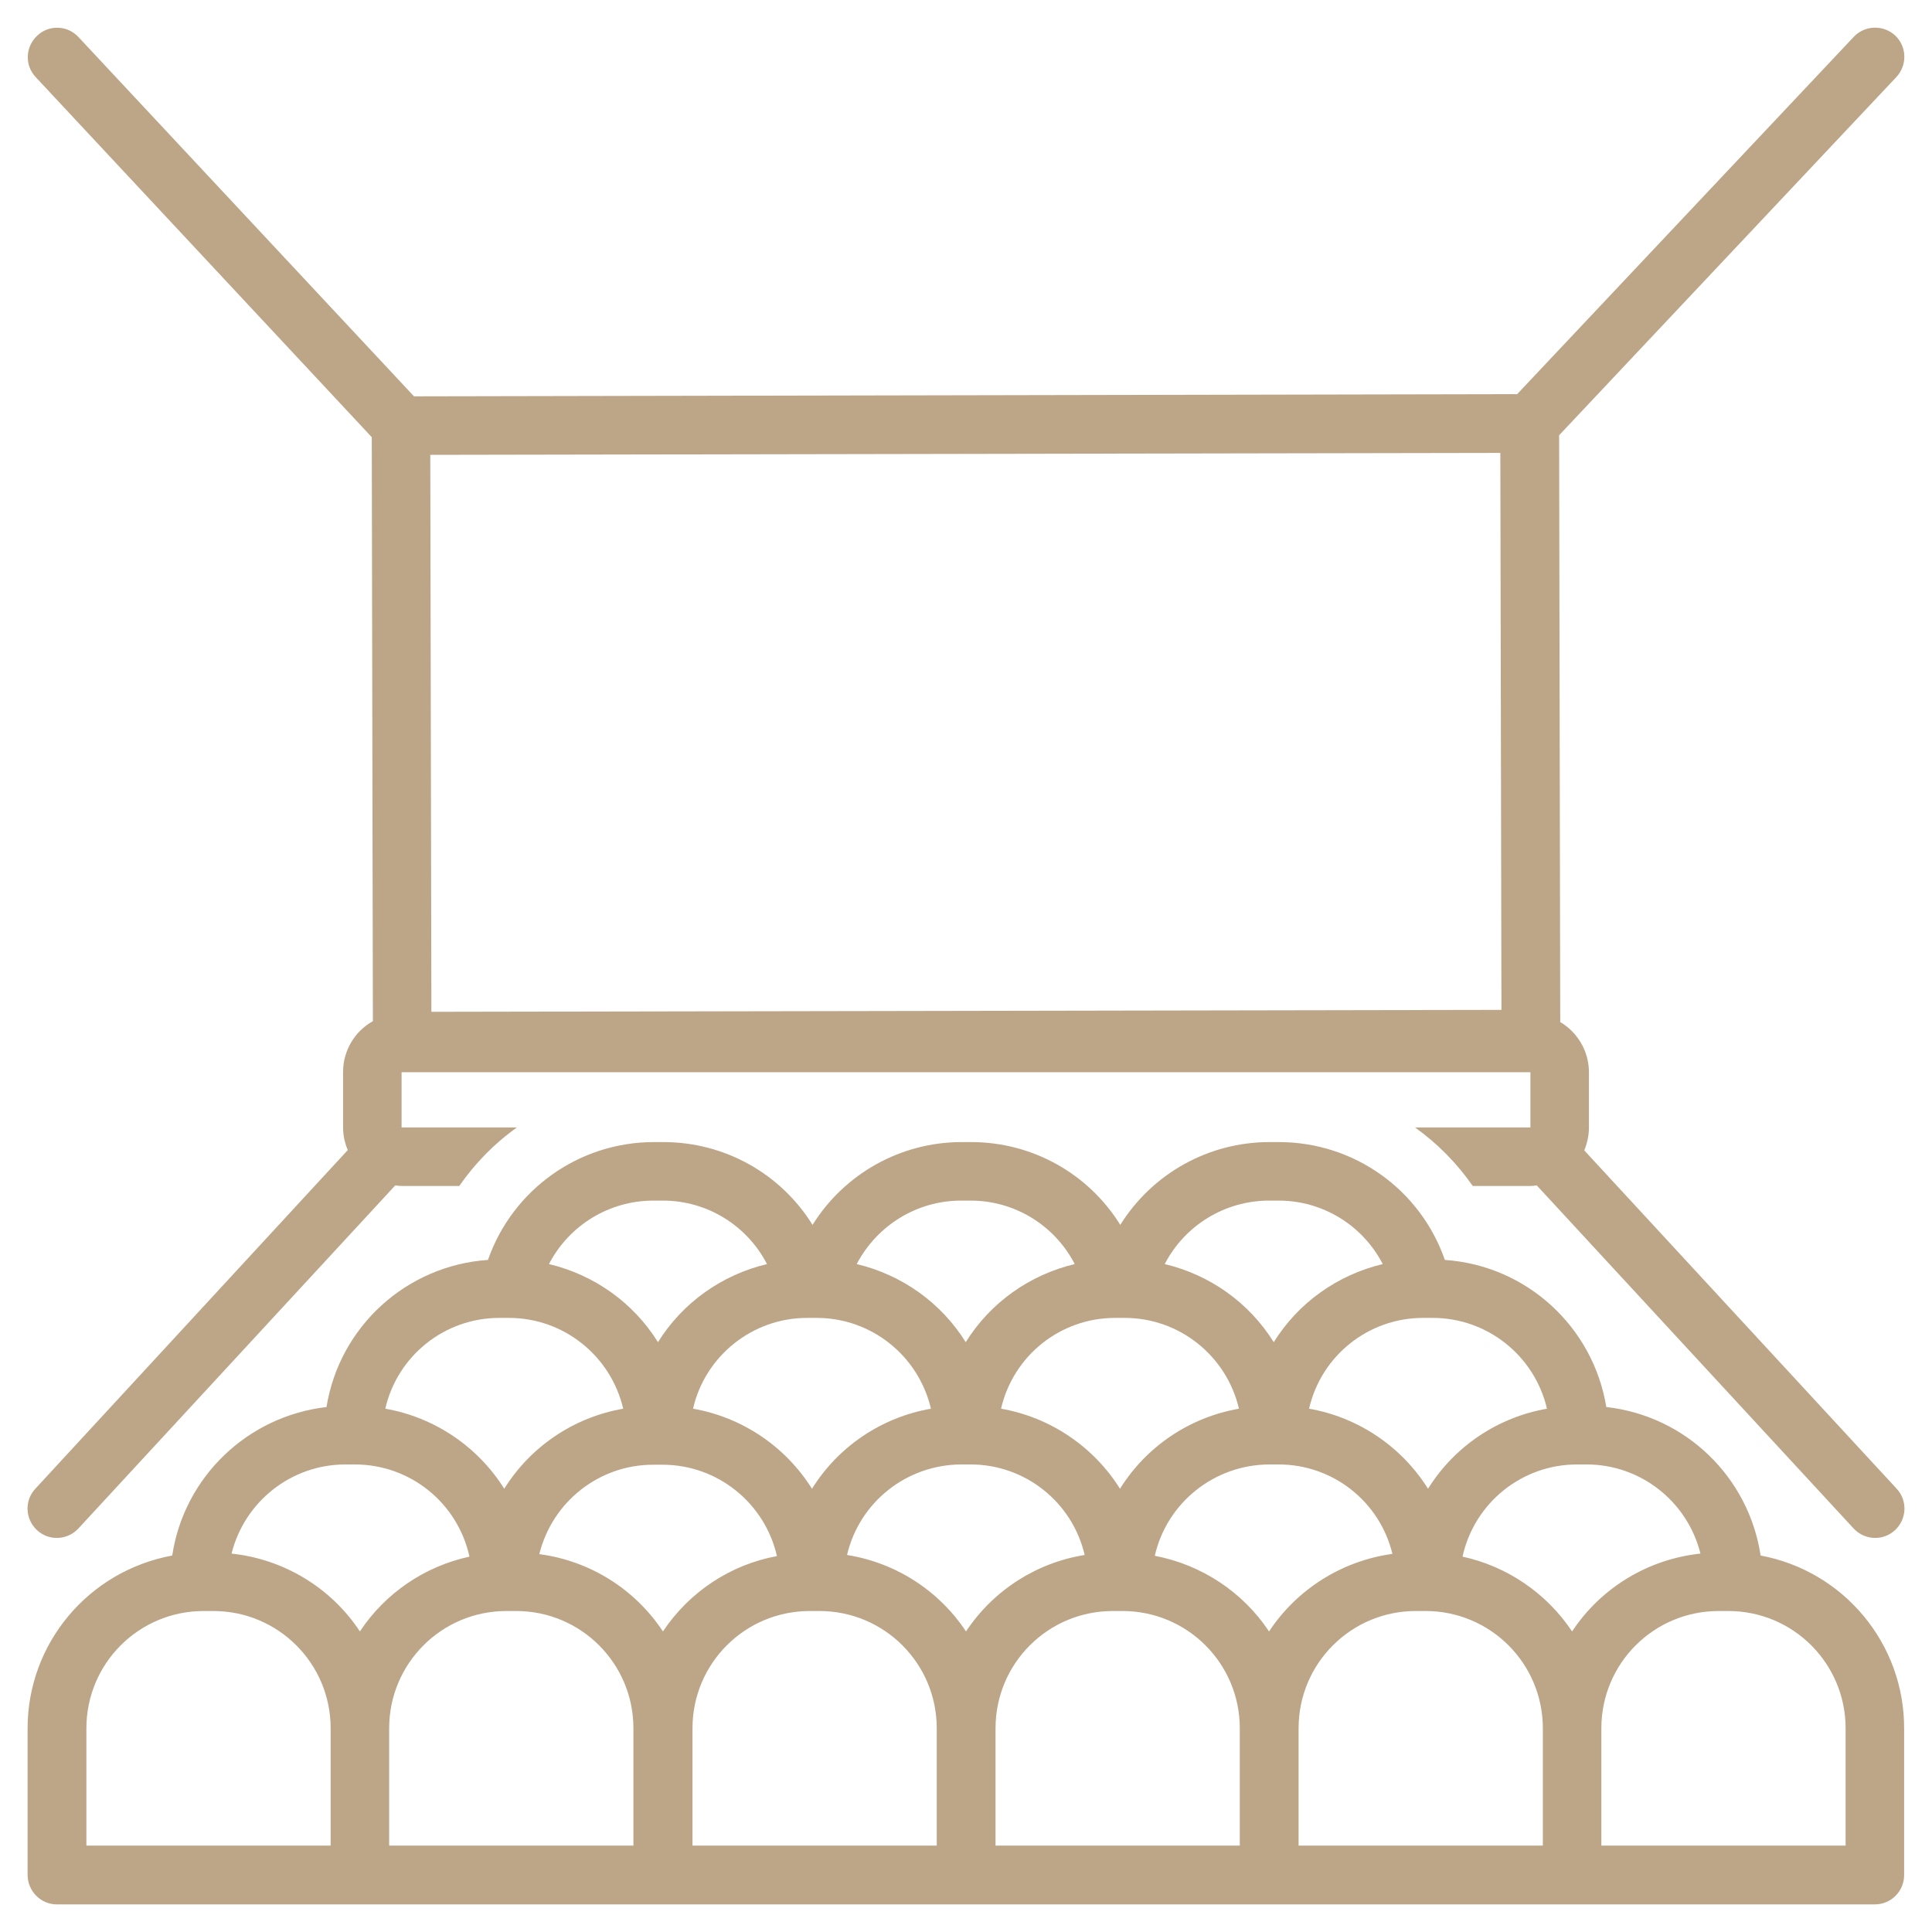
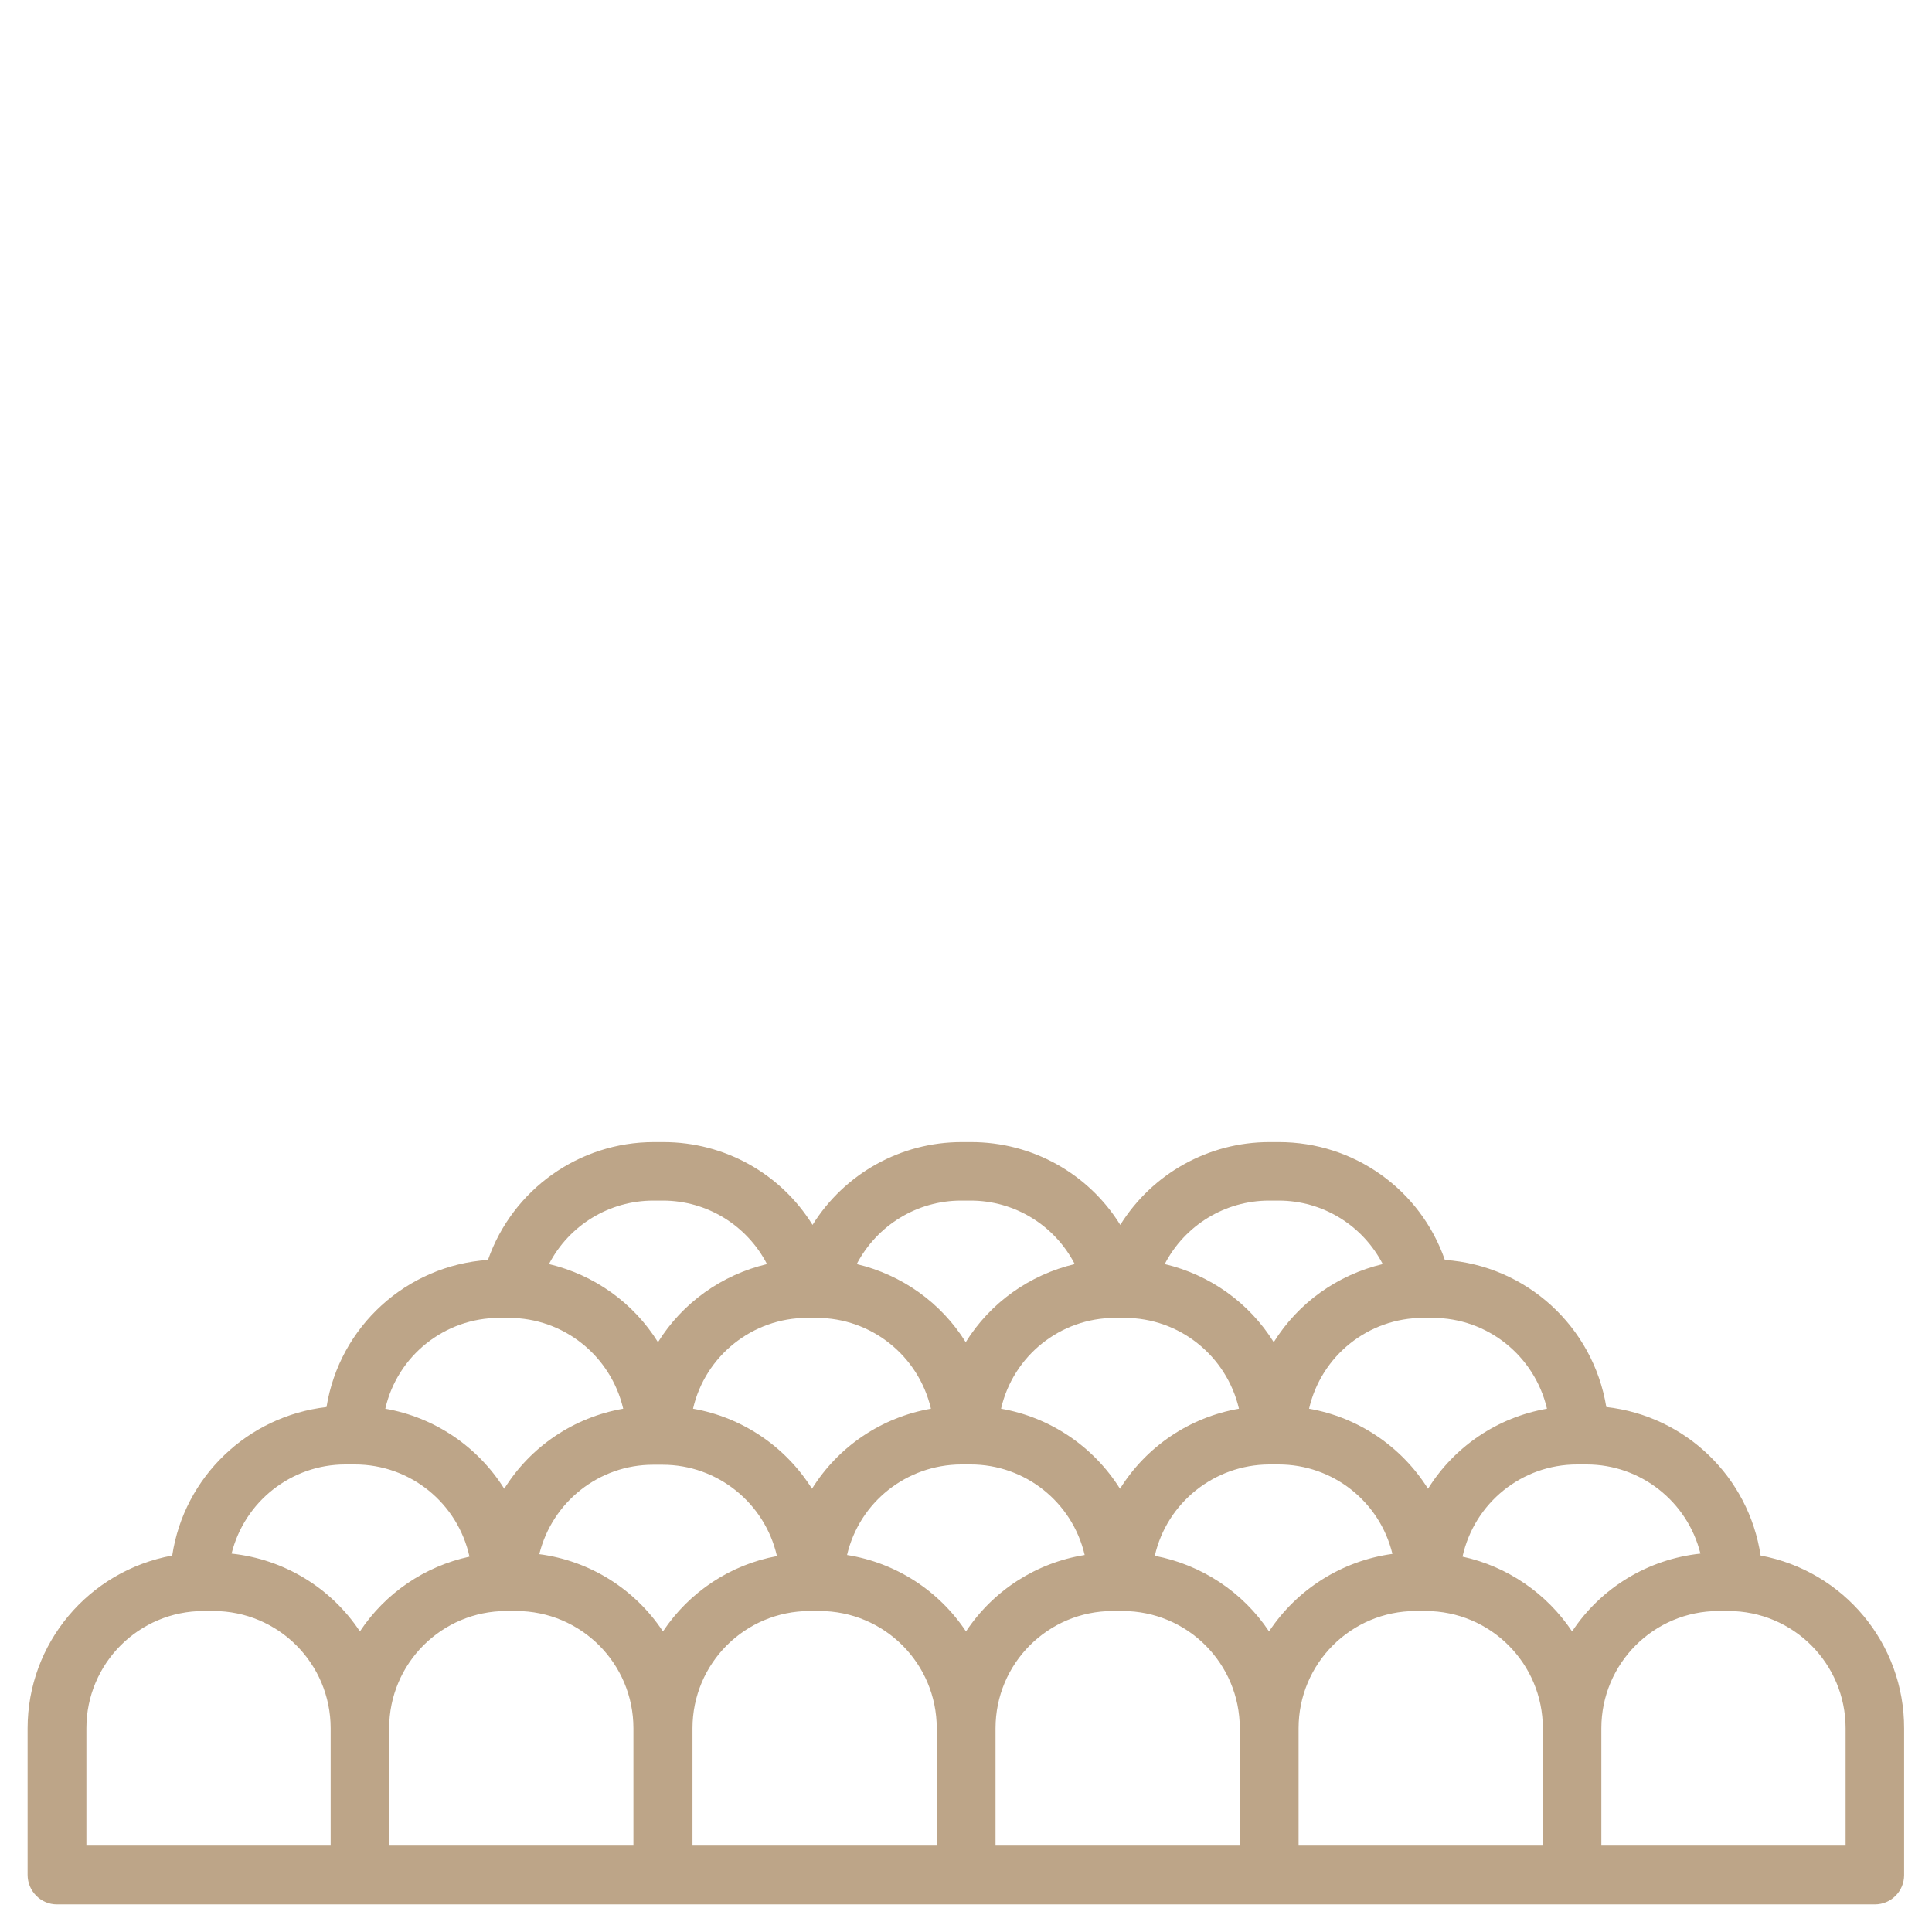
<svg xmlns="http://www.w3.org/2000/svg" id="Layer_1" x="0px" y="0px" viewBox="0 0 70 70" style="enable-background:new 0 0 70 70;" xml:space="preserve">
  <style type="text/css">	.st0{fill:#BDA588;}	.st1{fill-rule:evenodd;clip-rule:evenodd;fill:#BDA588;}</style>
  <g>
    <g>
-       <path class="st0" d="M63.79,56.36c-0.43-2.85-2.72-5.06-5.59-5.38c-0.48-2.92-2.9-5.13-5.85-5.33c-0.89-2.56-3.3-4.27-6.01-4.27   h-0.35c-2.2,0-4.24,1.14-5.4,3c-1.16-1.87-3.2-3-5.4-3h-0.35c-2.2,0-4.24,1.14-5.4,3c-1.16-1.87-3.2-3-5.4-3h-0.35   c-2.71,0-5.12,1.72-6.01,4.27c-2.95,0.2-5.38,2.41-5.85,5.33c-2.86,0.33-5.16,2.53-5.59,5.38C3.2,56.92,1,59.55,1,62.62v5.31   C1,68.52,1.48,69,2.06,69h65.87c0.59,0,1.06-0.48,1.06-1.06v-5.31C69,59.55,66.8,56.92,63.79,56.36z M51.56,47.75h0.35   c1.98,0,3.69,1.37,4.14,3.29c-1.78,0.31-3.35,1.36-4.31,2.9c-0.96-1.53-2.53-2.59-4.31-2.9C47.87,49.12,49.58,47.75,51.56,47.75z    M45.98,43.5h0.35c1.59,0,3.04,0.89,3.77,2.3c-1.64,0.39-3.06,1.4-3.95,2.83c-0.89-1.43-2.31-2.44-3.95-2.83   C42.93,44.39,44.39,43.5,45.98,43.5z M40.4,47.75h0.35c1.98,0,3.69,1.37,4.14,3.29c-1.78,0.31-3.35,1.36-4.31,2.9   c-0.96-1.53-2.53-2.59-4.31-2.9C36.71,49.12,38.42,47.75,40.4,47.75z M34.82,43.5h0.35c1.59,0,3.04,0.89,3.77,2.3   c-1.64,0.39-3.06,1.4-3.95,2.83c-0.89-1.43-2.31-2.44-3.95-2.83C31.78,44.39,33.23,43.5,34.82,43.5z M29.24,47.75h0.35   c1.98,0,3.69,1.37,4.14,3.29c-1.78,0.31-3.35,1.36-4.31,2.9c-0.96-1.53-2.53-2.59-4.31-2.9C25.55,49.12,27.27,47.75,29.24,47.75z    M23.67,43.5h0.35c1.59,0,3.04,0.89,3.77,2.3c-1.64,0.39-3.06,1.4-3.95,2.83c-0.89-1.43-2.31-2.44-3.95-2.83   C20.62,44.39,22.08,43.5,23.67,43.5z M18.09,47.75h0.35c1.98,0,3.69,1.37,4.14,3.29c-1.78,0.31-3.35,1.36-4.31,2.9   c-0.96-1.53-2.53-2.59-4.31-2.9C14.4,49.12,16.11,47.75,18.09,47.75z M11.98,66.87H3.13v-4.25c0-2.35,1.9-4.25,4.25-4.25h0.35   c2.35,0,4.25,1.9,4.25,4.25V66.87z M13.04,59.11c-1.05-1.59-2.76-2.62-4.65-2.82c0.47-1.89,2.17-3.23,4.12-3.23h0.35   c2,0,3.72,1.39,4.15,3.34C15.39,56.75,13.96,57.72,13.04,59.11z M22.96,66.87H14.1v-4.25c0-2.35,1.9-4.25,4.25-4.25h0.35   c2.35,0,4.25,1.9,4.25,4.25V66.87z M24.02,59.11c-1.02-1.54-2.65-2.56-4.48-2.8c0.47-1.9,2.17-3.24,4.12-3.24h0.35   c1.98,0,3.7,1.38,4.14,3.31C26.47,56.69,24.98,57.67,24.02,59.11z M33.94,66.87h-8.85v-4.25c0-2.35,1.9-4.25,4.25-4.25h0.35   c2.35,0,4.25,1.9,4.25,4.25V66.87z M35,59.11c-0.99-1.49-2.55-2.49-4.31-2.77c0.45-1.92,2.16-3.27,4.13-3.28h0.35   c1.97,0,3.68,1.36,4.13,3.28C37.55,56.62,35.99,57.62,35,59.11z M44.92,66.87h-8.85v-4.25c0-2.35,1.9-4.25,4.25-4.25h0.35   c2.35,0,4.25,1.9,4.25,4.25V66.87z M45.98,59.11c-0.95-1.43-2.45-2.42-4.14-2.74c0.44-1.93,2.16-3.3,4.14-3.31h0.35   c1.96,0,3.66,1.34,4.12,3.24C48.63,56.55,47,57.57,45.98,59.11z M55.9,66.87h-8.85v-4.25c0-2.35,1.9-4.25,4.25-4.25h0.35   c2.35,0,4.25,1.9,4.25,4.25L55.9,66.87z M56.96,59.11c-0.92-1.38-2.35-2.36-3.97-2.71c0.43-1.95,2.15-3.34,4.15-3.34h0.35   c1.95,0,3.65,1.34,4.12,3.23C59.72,56.49,58.01,57.52,56.96,59.11z M66.87,66.87h-8.85v-4.25c0-2.35,1.9-4.25,4.25-4.25h0.35   c2.35,0,4.25,1.9,4.25,4.25V66.87z" />
+       <path class="st0" d="M63.79,56.36c-0.43-2.85-2.72-5.06-5.59-5.38c-0.48-2.92-2.9-5.13-5.85-5.33c-0.89-2.56-3.3-4.27-6.01-4.27   h-0.35c-2.2,0-4.24,1.14-5.4,3c-1.16-1.87-3.2-3-5.4-3h-0.35c-2.2,0-4.24,1.14-5.4,3c-1.16-1.87-3.2-3-5.4-3h-0.35   c-2.71,0-5.12,1.72-6.01,4.27c-2.95,0.2-5.38,2.41-5.85,5.33c-2.86,0.33-5.16,2.53-5.59,5.38C3.2,56.92,1,59.55,1,62.62v5.31   C1,68.52,1.48,69,2.06,69h65.87c0.59,0,1.06-0.48,1.06-1.06v-5.31C69,59.55,66.8,56.92,63.79,56.36z M51.56,47.75h0.35   c1.98,0,3.69,1.37,4.14,3.29c-1.78,0.31-3.35,1.36-4.31,2.9c-0.96-1.53-2.53-2.59-4.31-2.9C47.87,49.12,49.58,47.75,51.56,47.75z    M45.98,43.5h0.35c1.59,0,3.04,0.89,3.77,2.3c-1.64,0.39-3.06,1.4-3.95,2.83c-0.89-1.43-2.31-2.44-3.95-2.83   C42.93,44.39,44.39,43.5,45.98,43.5z M40.4,47.75h0.35c1.98,0,3.69,1.37,4.14,3.29c-1.78,0.31-3.35,1.36-4.31,2.9   c-0.96-1.53-2.53-2.59-4.31-2.9C36.71,49.12,38.42,47.75,40.4,47.75z M34.82,43.5h0.35c1.59,0,3.04,0.89,3.77,2.3   c-1.64,0.39-3.06,1.4-3.95,2.83c-0.89-1.43-2.31-2.44-3.95-2.83C31.78,44.39,33.23,43.5,34.82,43.5z M29.24,47.75h0.35   c1.98,0,3.69,1.37,4.14,3.29c-1.78,0.31-3.35,1.36-4.31,2.9c-0.96-1.53-2.53-2.59-4.31-2.9C25.55,49.12,27.27,47.75,29.24,47.75M23.67,43.5h0.35c1.59,0,3.04,0.89,3.77,2.3c-1.64,0.39-3.06,1.4-3.95,2.83c-0.89-1.43-2.31-2.44-3.95-2.83   C20.62,44.39,22.08,43.5,23.67,43.5z M18.09,47.75h0.35c1.98,0,3.69,1.37,4.14,3.29c-1.78,0.31-3.35,1.36-4.31,2.9   c-0.96-1.53-2.53-2.59-4.31-2.9C14.4,49.12,16.11,47.75,18.09,47.75z M11.98,66.87H3.13v-4.25c0-2.35,1.9-4.25,4.25-4.25h0.35   c2.35,0,4.25,1.9,4.25,4.25V66.87z M13.04,59.11c-1.05-1.59-2.76-2.62-4.65-2.82c0.47-1.89,2.17-3.23,4.12-3.23h0.35   c2,0,3.72,1.39,4.15,3.34C15.39,56.75,13.96,57.72,13.04,59.11z M22.96,66.87H14.1v-4.25c0-2.35,1.9-4.25,4.25-4.25h0.35   c2.35,0,4.25,1.9,4.25,4.25V66.87z M24.02,59.11c-1.02-1.54-2.65-2.56-4.48-2.8c0.47-1.9,2.17-3.24,4.12-3.24h0.35   c1.98,0,3.7,1.38,4.14,3.31C26.47,56.69,24.98,57.67,24.02,59.11z M33.94,66.87h-8.85v-4.25c0-2.35,1.9-4.25,4.25-4.25h0.35   c2.35,0,4.25,1.9,4.25,4.25V66.87z M35,59.11c-0.99-1.49-2.55-2.49-4.31-2.77c0.45-1.92,2.16-3.27,4.13-3.28h0.35   c1.97,0,3.68,1.36,4.13,3.28C37.55,56.62,35.99,57.62,35,59.11z M44.92,66.87h-8.85v-4.25c0-2.35,1.9-4.25,4.25-4.25h0.35   c2.35,0,4.25,1.9,4.25,4.25V66.87z M45.98,59.11c-0.95-1.43-2.45-2.42-4.14-2.74c0.44-1.93,2.16-3.3,4.14-3.31h0.35   c1.96,0,3.66,1.34,4.12,3.24C48.63,56.55,47,57.57,45.98,59.11z M55.9,66.87h-8.85v-4.25c0-2.35,1.9-4.25,4.25-4.25h0.35   c2.35,0,4.25,1.9,4.25,4.25L55.9,66.87z M56.96,59.11c-0.92-1.38-2.35-2.36-3.97-2.71c0.43-1.95,2.15-3.34,4.15-3.34h0.35   c1.95,0,3.65,1.34,4.12,3.23C59.72,56.49,58.01,57.52,56.96,59.11z M66.87,66.87h-8.85v-4.25c0-2.35,1.9-4.25,4.25-4.25h0.35   c2.35,0,4.25,1.9,4.25,4.25V66.87z" />
    </g>
    <g>
-       <path class="st0" d="M13.47,15.84L13.51,37c-0.67,0.37-1.08,1.08-1.08,1.84v2c0,0.29,0.06,0.57,0.17,0.83L1.28,53.94   c-0.4,0.43-0.37,1.1,0.06,1.5s1.1,0.37,1.5-0.06l11.48-12.43c0.08,0.01,0.16,0.02,0.23,0.02h2.09c0.57-0.82,1.27-1.54,2.09-2.12   h-4.18v-2h40.9v2h-4.18c0.81,0.58,1.52,1.3,2.09,2.12h2.09c0.08,0,0.16-0.01,0.23-0.02l11.48,12.43c0.4,0.43,1.07,0.46,1.5,0.06   s0.46-1.07,0.06-1.5L57.4,41.68c0.11-0.26,0.17-0.55,0.17-0.83v-2c0-0.75-0.4-1.44-1.04-1.82l-0.04-21.26L68.71,2.79   c0.4-0.43,0.38-1.1-0.04-1.5c-0.43-0.4-1.1-0.38-1.5,0.04l-12.2,12.95l-39.97,0.08L2.84,1.34c-0.4-0.43-1.08-0.45-1.5-0.04   C0.92,1.7,0.89,2.36,1.29,2.79L13.47,15.84z M54.36,16.41l0.04,20.18l-38.77,0.07l-0.04-20.18L54.36,16.41z" />
-     </g>
+       </g>
  </g>
</svg>